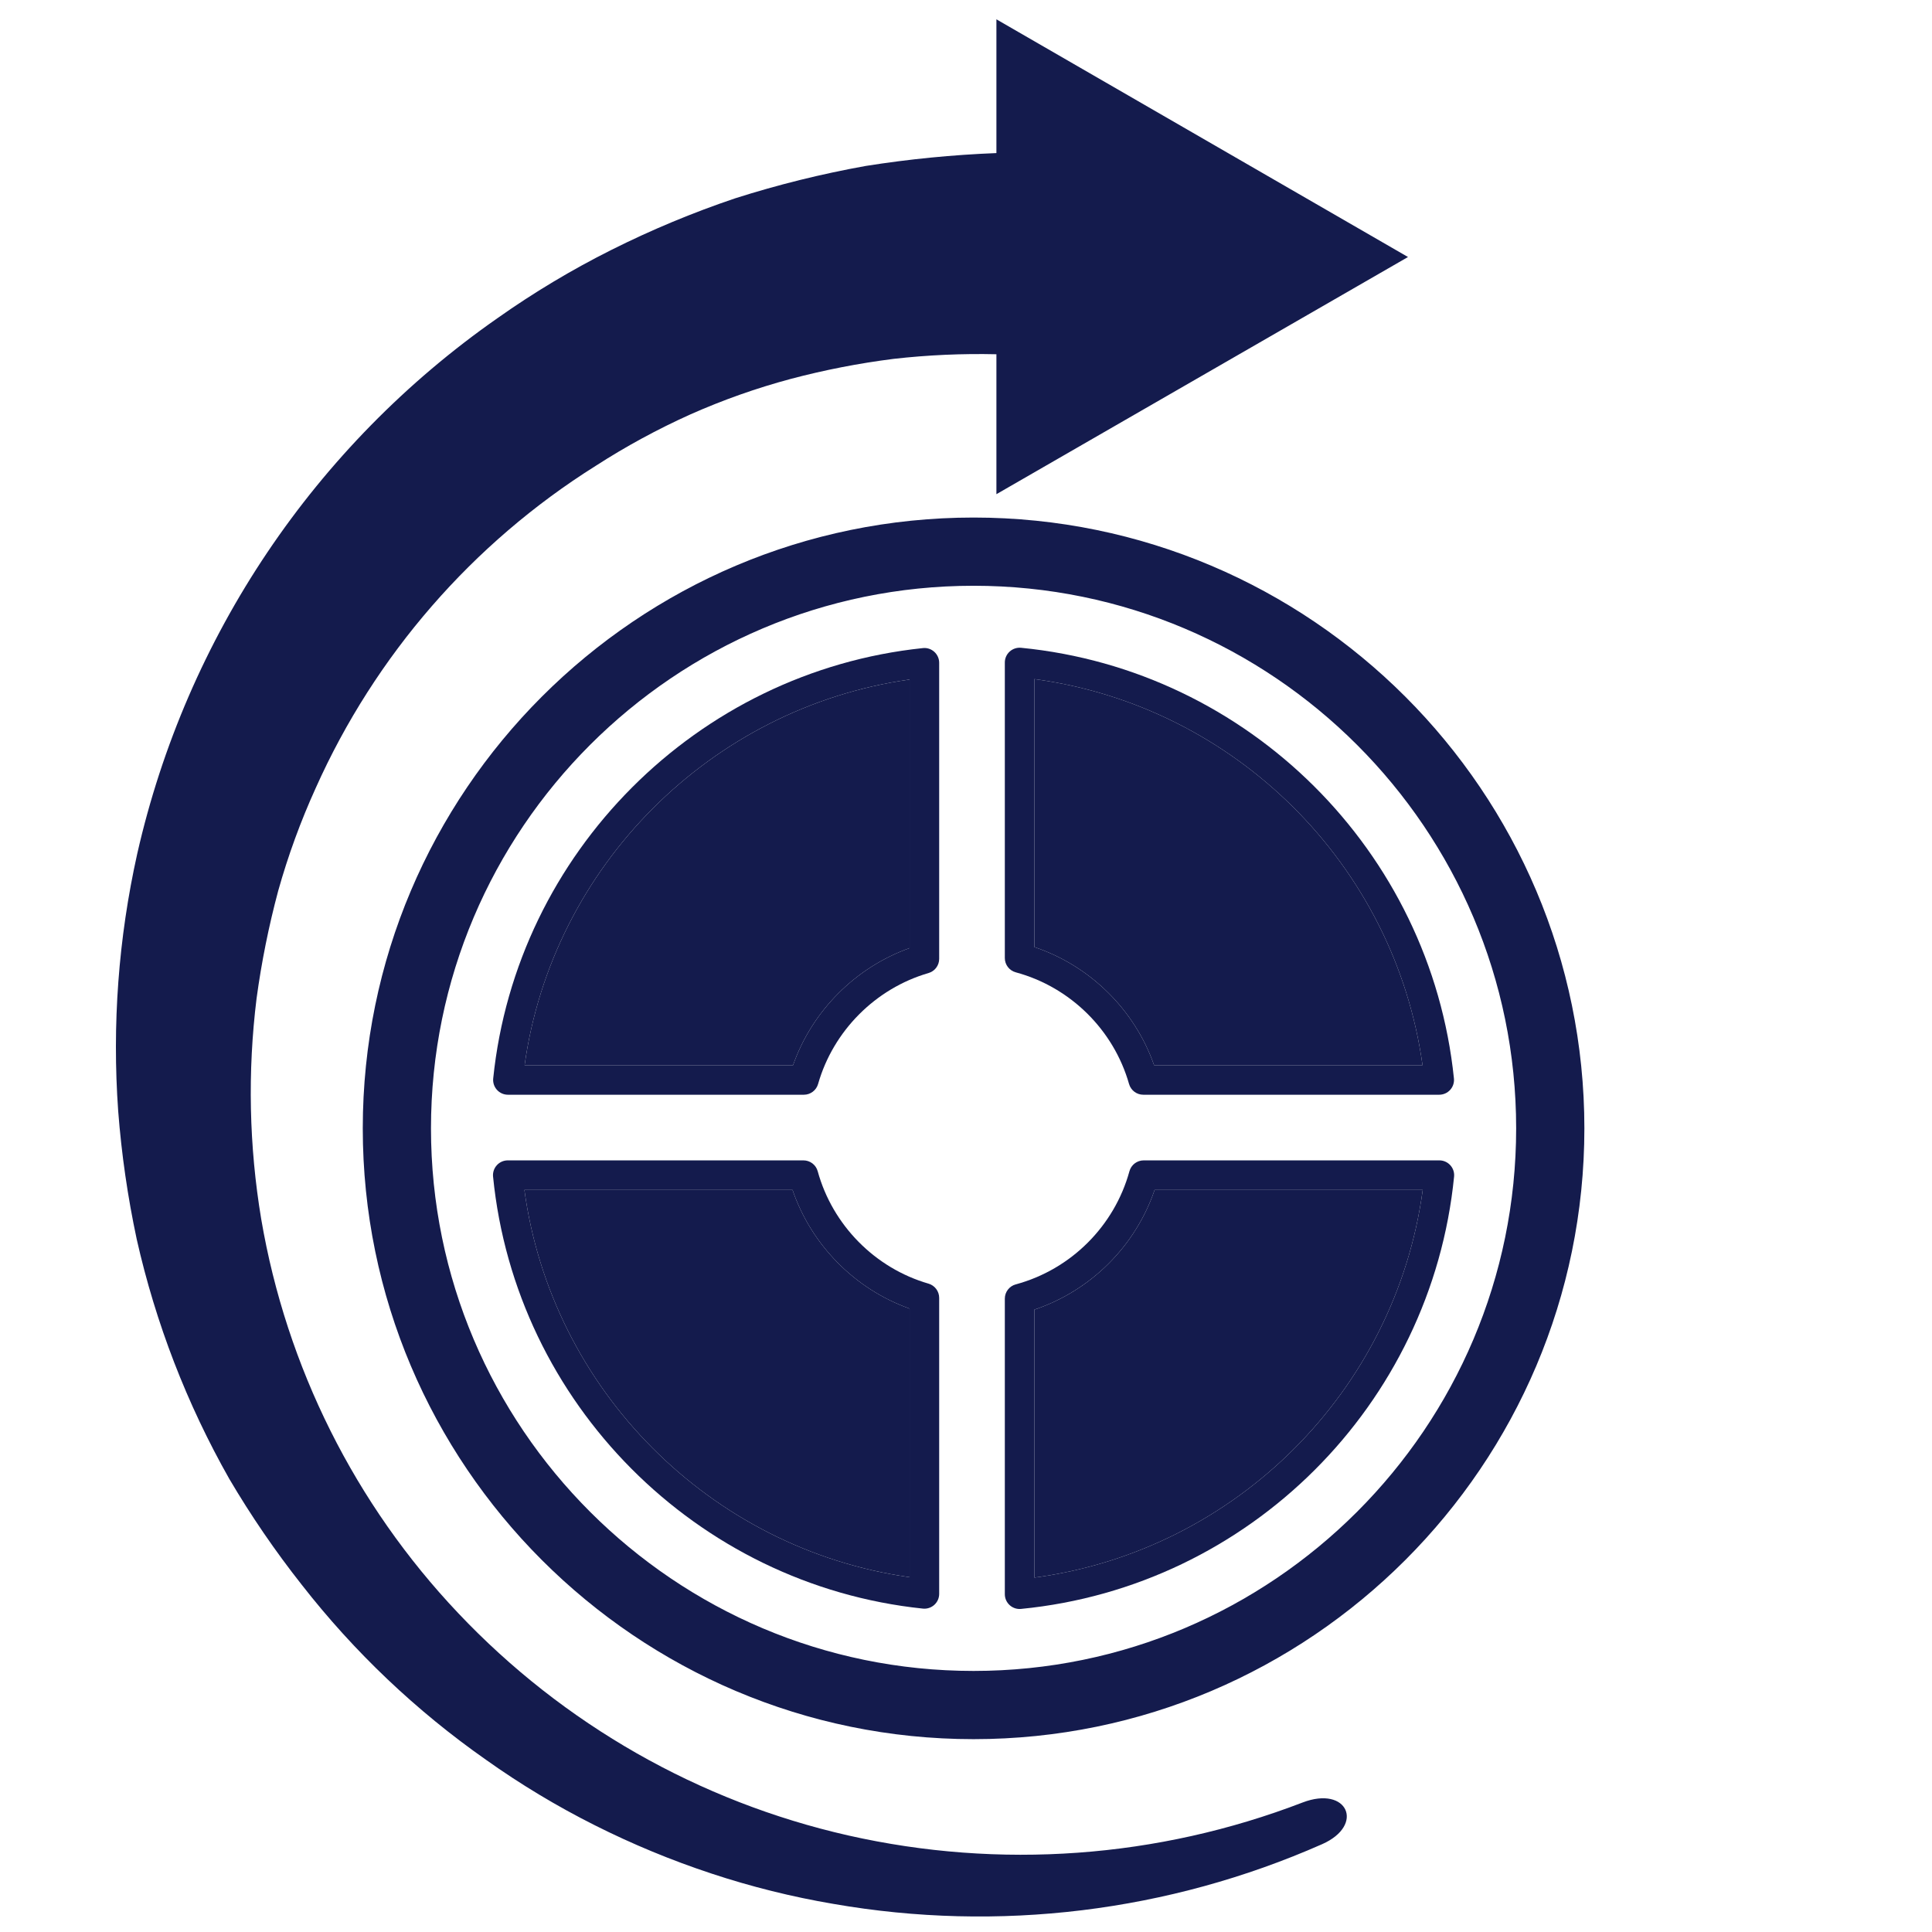
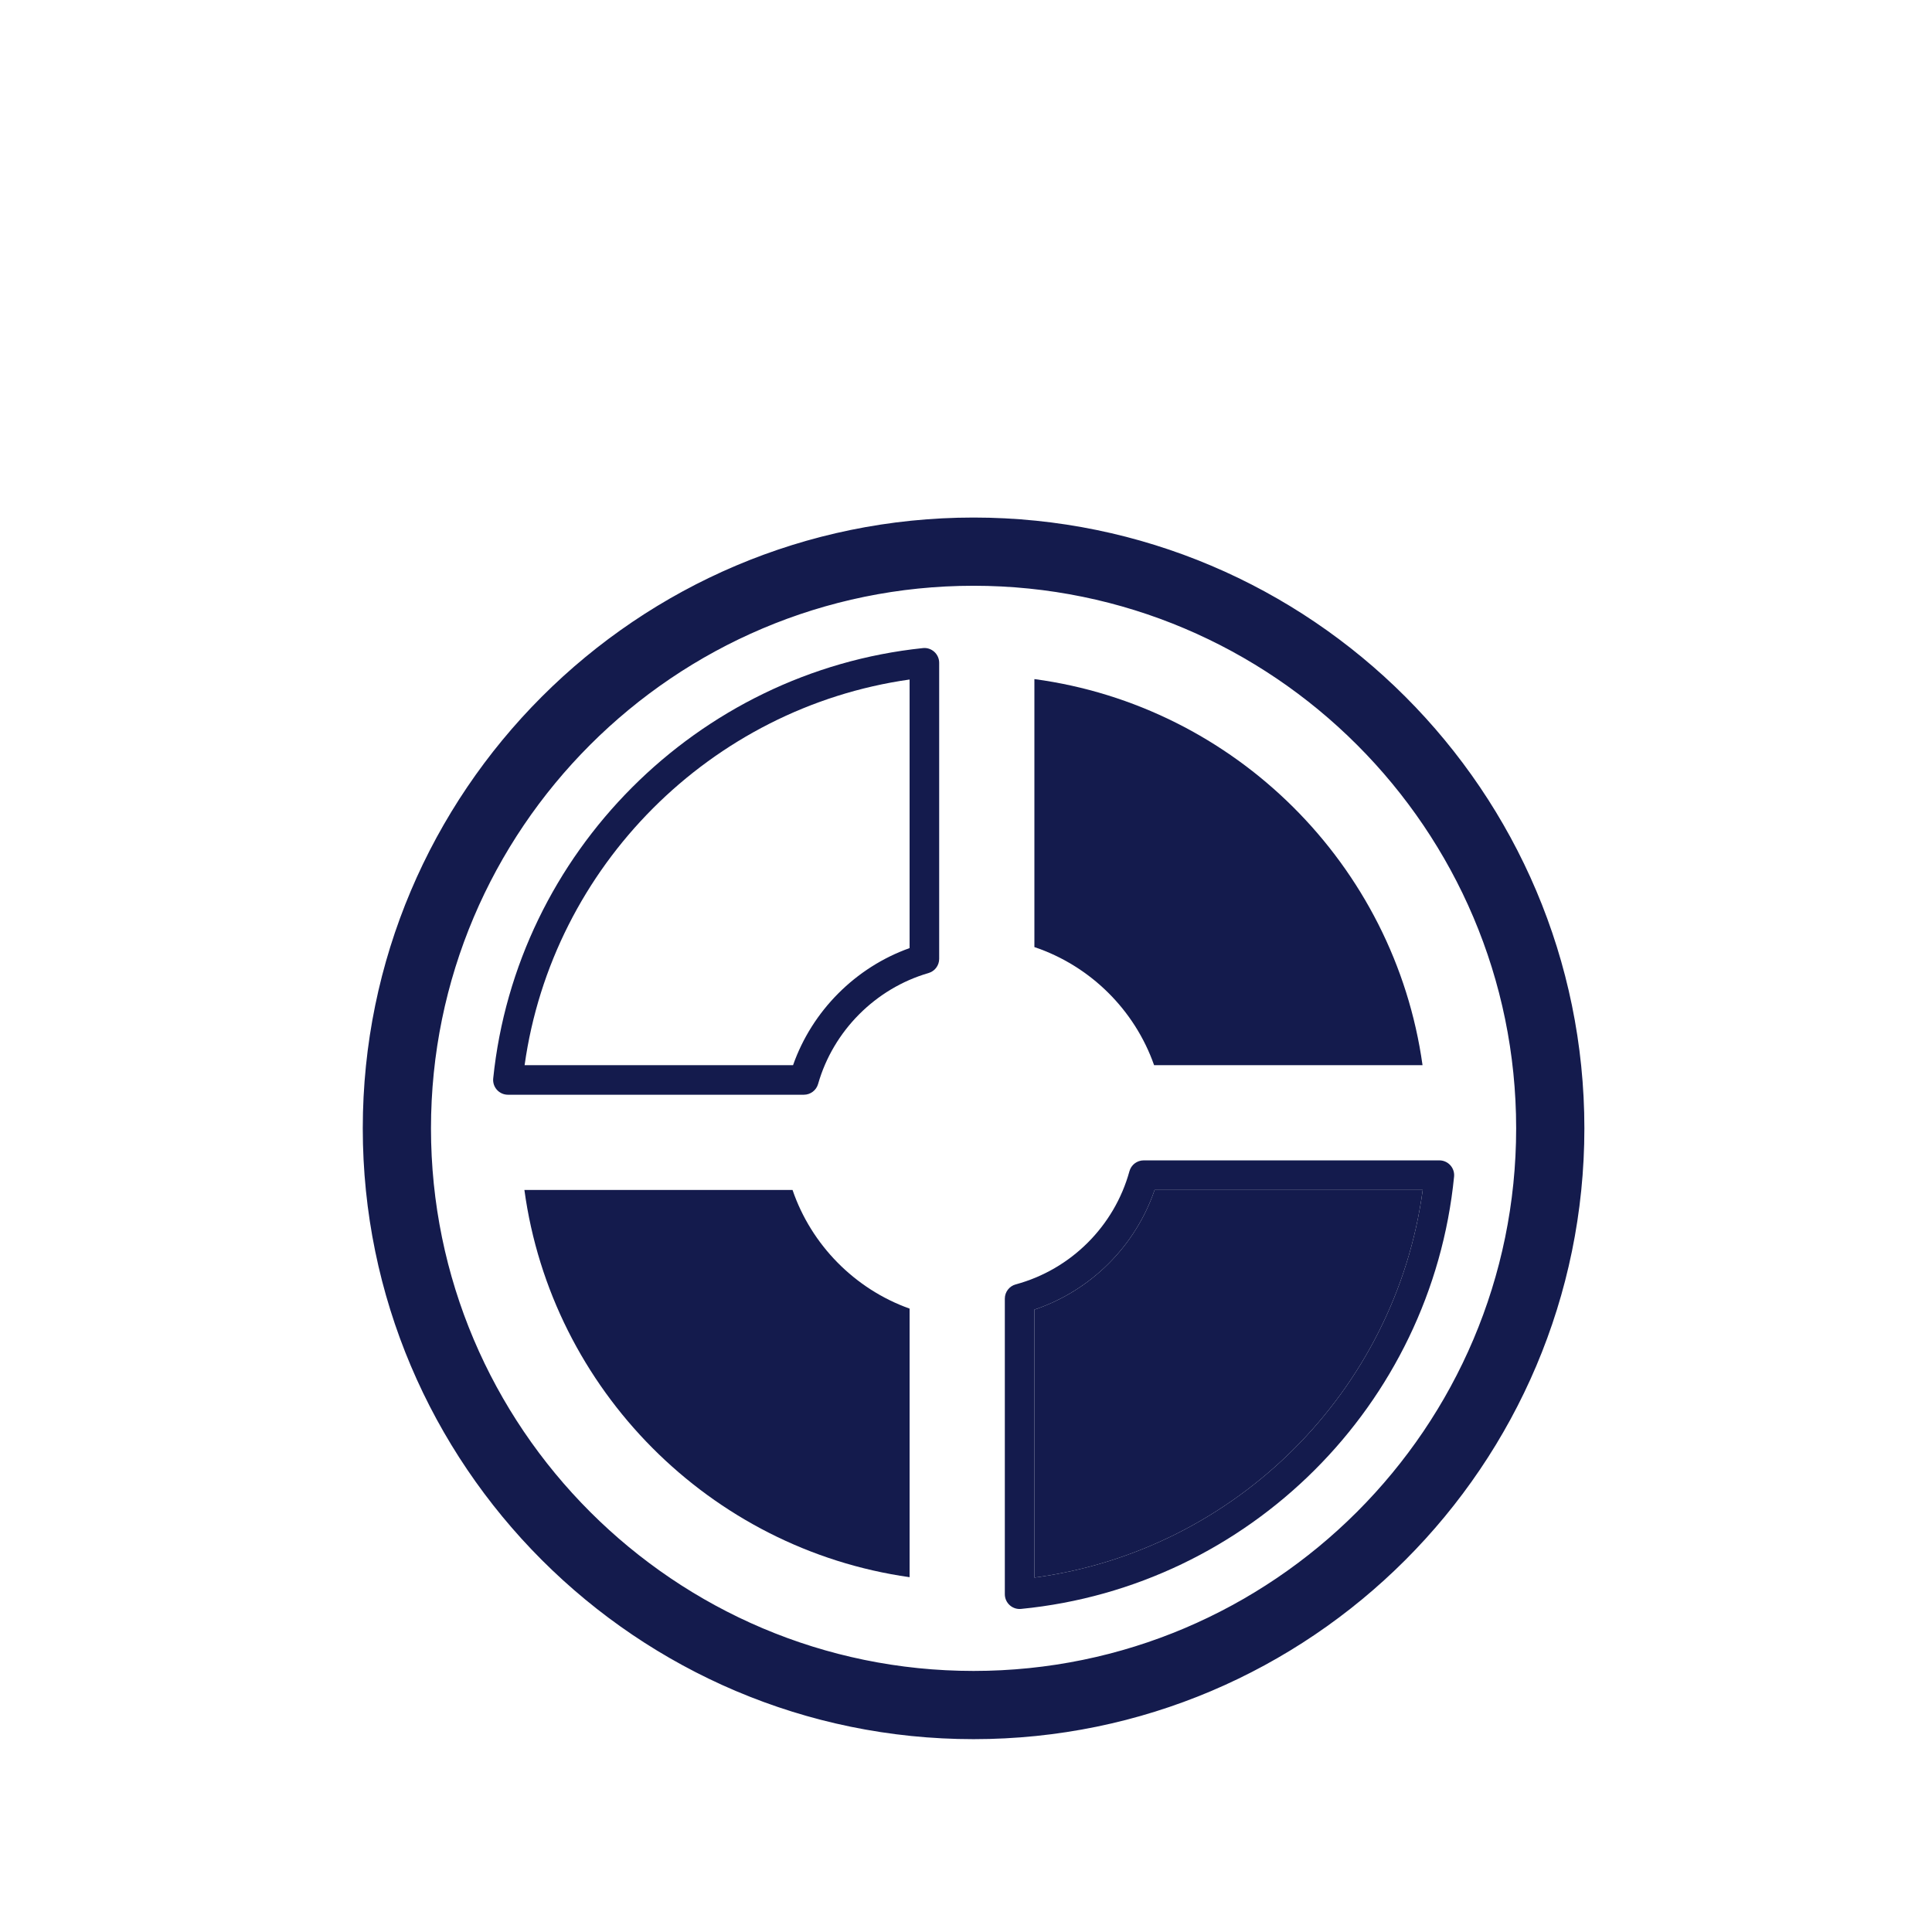
<svg xmlns="http://www.w3.org/2000/svg" width="200" height="200" viewBox="0 0 200 200" fill="none">
-   <path d="M105.698 67.058C105.266 67.019 104.841 67.159 104.521 67.449C104.201 67.739 104.019 68.15 104.019 68.582V99.176C104.019 99.868 104.483 100.473 105.151 100.654C110.787 102.175 115.282 106.604 116.879 112.214C117.067 112.873 117.668 113.326 118.351 113.326H148.987C149.421 113.326 149.834 113.142 150.124 112.821C150.414 112.5 150.555 112.071 150.51 111.639C148.092 88.106 129.246 69.358 105.698 67.058ZM119.471 110.265C117.458 104.527 112.847 99.978 107.08 98.041V70.299C127.836 73.087 144.364 89.526 147.26 110.265H119.471Z" fill="#141B4D" />
  <path d="M119.471 110.265C117.458 104.527 112.847 99.978 107.08 98.041V70.299C127.836 73.087 144.364 89.526 147.26 110.265H119.471Z" fill="#141B4D" />
  <path d="M95.533 67.091C72.164 69.531 53.458 88.266 51.057 111.639C51.013 112.071 51.153 112.5 51.444 112.821C51.734 113.142 52.146 113.326 52.58 113.326H83.216C83.9 113.326 84.501 112.872 84.688 112.214C86.253 106.72 90.633 102.32 96.118 100.73C96.773 100.541 97.223 99.941 97.223 99.26V68.613C97.223 68.18 97.039 67.766 96.717 67.475C96.394 67.185 95.962 67.039 95.533 67.091ZM94.161 98.146C88.558 100.143 84.069 104.652 82.097 110.265H54.307C57.186 89.676 73.578 73.258 94.161 70.343L94.161 98.146Z" fill="#141B4D" />
-   <path d="M94.161 98.146C88.558 100.143 84.069 104.652 82.097 110.265H54.307C57.186 89.676 73.578 73.258 94.161 70.343L94.161 98.146Z" fill="#141B4D" />
  <path d="M149.002 120.122H118.394C117.705 120.122 117.1 120.582 116.918 121.248C115.356 126.934 110.846 131.422 105.15 132.959C104.483 133.139 104.019 133.745 104.019 134.437V165.031C104.019 165.463 104.201 165.874 104.521 166.164C104.803 166.421 105.171 166.562 105.549 166.562C105.599 166.562 105.648 166.559 105.698 166.554C129.327 164.249 148.18 145.429 150.526 121.804C150.568 121.373 150.427 120.946 150.137 120.626C149.847 120.304 149.434 120.122 149.002 120.122ZM107.08 163.314V135.573C112.909 133.615 117.541 129.003 119.524 123.184H147.281C144.451 144.009 127.911 160.518 107.08 163.314Z" fill="#141B4D" />
  <path d="M107.08 163.314V135.573C112.909 133.615 117.541 129.003 119.524 123.184H147.281C144.451 144.009 127.911 160.518 107.08 163.314Z" fill="#141B4D" />
-   <path d="M96.118 132.882C90.574 131.277 86.18 126.819 84.649 121.248C84.467 120.582 83.862 120.122 83.173 120.122H52.565C52.133 120.122 51.72 120.304 51.43 120.626C51.14 120.946 50.999 121.373 51.042 121.804C53.371 145.267 72.083 164.074 95.533 166.522C95.586 166.528 95.639 166.53 95.692 166.53C96.069 166.53 96.434 166.391 96.717 166.137C97.039 165.847 97.223 165.433 97.223 165V134.353C97.223 133.672 96.772 133.072 96.118 132.882ZM94.161 163.27C73.501 160.348 57.1 143.859 54.286 123.184H82.043C83.987 128.879 88.496 133.45 94.161 135.467L94.161 163.27Z" fill="#141B4D" />
  <path d="M94.161 163.27C73.501 160.348 57.1 143.859 54.286 123.184H82.043C83.987 128.879 88.496 133.45 94.161 135.467L94.161 163.27Z" fill="#141B4D" />
  <path d="M100.784 54.576C66.469 54.576 38.554 82.492 38.554 116.806C38.554 151.12 66.469 179.037 100.784 179.037C135.099 179.037 163.014 151.12 163.014 116.806C163.014 82.492 135.099 54.576 100.784 54.576ZM100.784 173.975C69.262 173.975 43.615 148.328 43.615 116.806C43.615 85.285 69.262 59.638 100.784 59.638C132.305 59.638 157.952 85.285 157.952 116.806C157.952 148.328 132.305 173.975 100.784 173.975Z" fill="#141B4D" stroke="#141B4D" stroke-width="2" />
-   <path d="M134.837 186.597C119.844 192.362 103.477 193.548 87.809 190.005C72.37 186.505 58.319 178.497 47.439 166.997C36.752 155.717 29.652 141.519 27.041 126.201C25.782 118.647 25.621 110.952 26.561 103.353C27.071 99.599 27.818 95.881 28.798 92.221C29.82 88.577 31.12 85.016 32.686 81.57C38.833 67.835 48.916 56.232 61.659 48.229C64.788 46.212 68.064 44.431 71.459 42.903C74.82 41.41 78.292 40.181 81.844 39.228C85.345 38.3 88.904 37.606 92.496 37.151C96.032 36.75 99.591 36.59 103.148 36.672V51.158L145.756 26.606L103.148 2V15.847C98.617 16.024 94.099 16.469 89.62 17.179C85.043 18.001 80.524 19.122 76.092 20.534C71.713 22.011 67.442 23.79 63.31 25.86C59.196 27.92 55.244 30.288 51.487 32.944C32.594 46.143 19.302 65.911 14.205 88.387C12.261 97.121 11.597 106.091 12.235 115.016C12.578 119.475 13.219 123.905 14.152 128.278C16.112 136.976 19.342 145.339 23.738 153.097C25.99 156.92 28.499 160.586 31.248 164.068C36.67 171.017 43.096 177.12 50.315 182.176C53.883 184.713 57.64 186.975 61.553 188.94C65.454 190.904 69.495 192.577 73.642 193.947C77.764 195.312 81.984 196.363 86.265 197.089C103.37 200.07 120.976 197.921 136.861 190.911C141.327 188.94 139.5 184.804 134.837 186.597Z" fill="#141B4D" />
</svg>